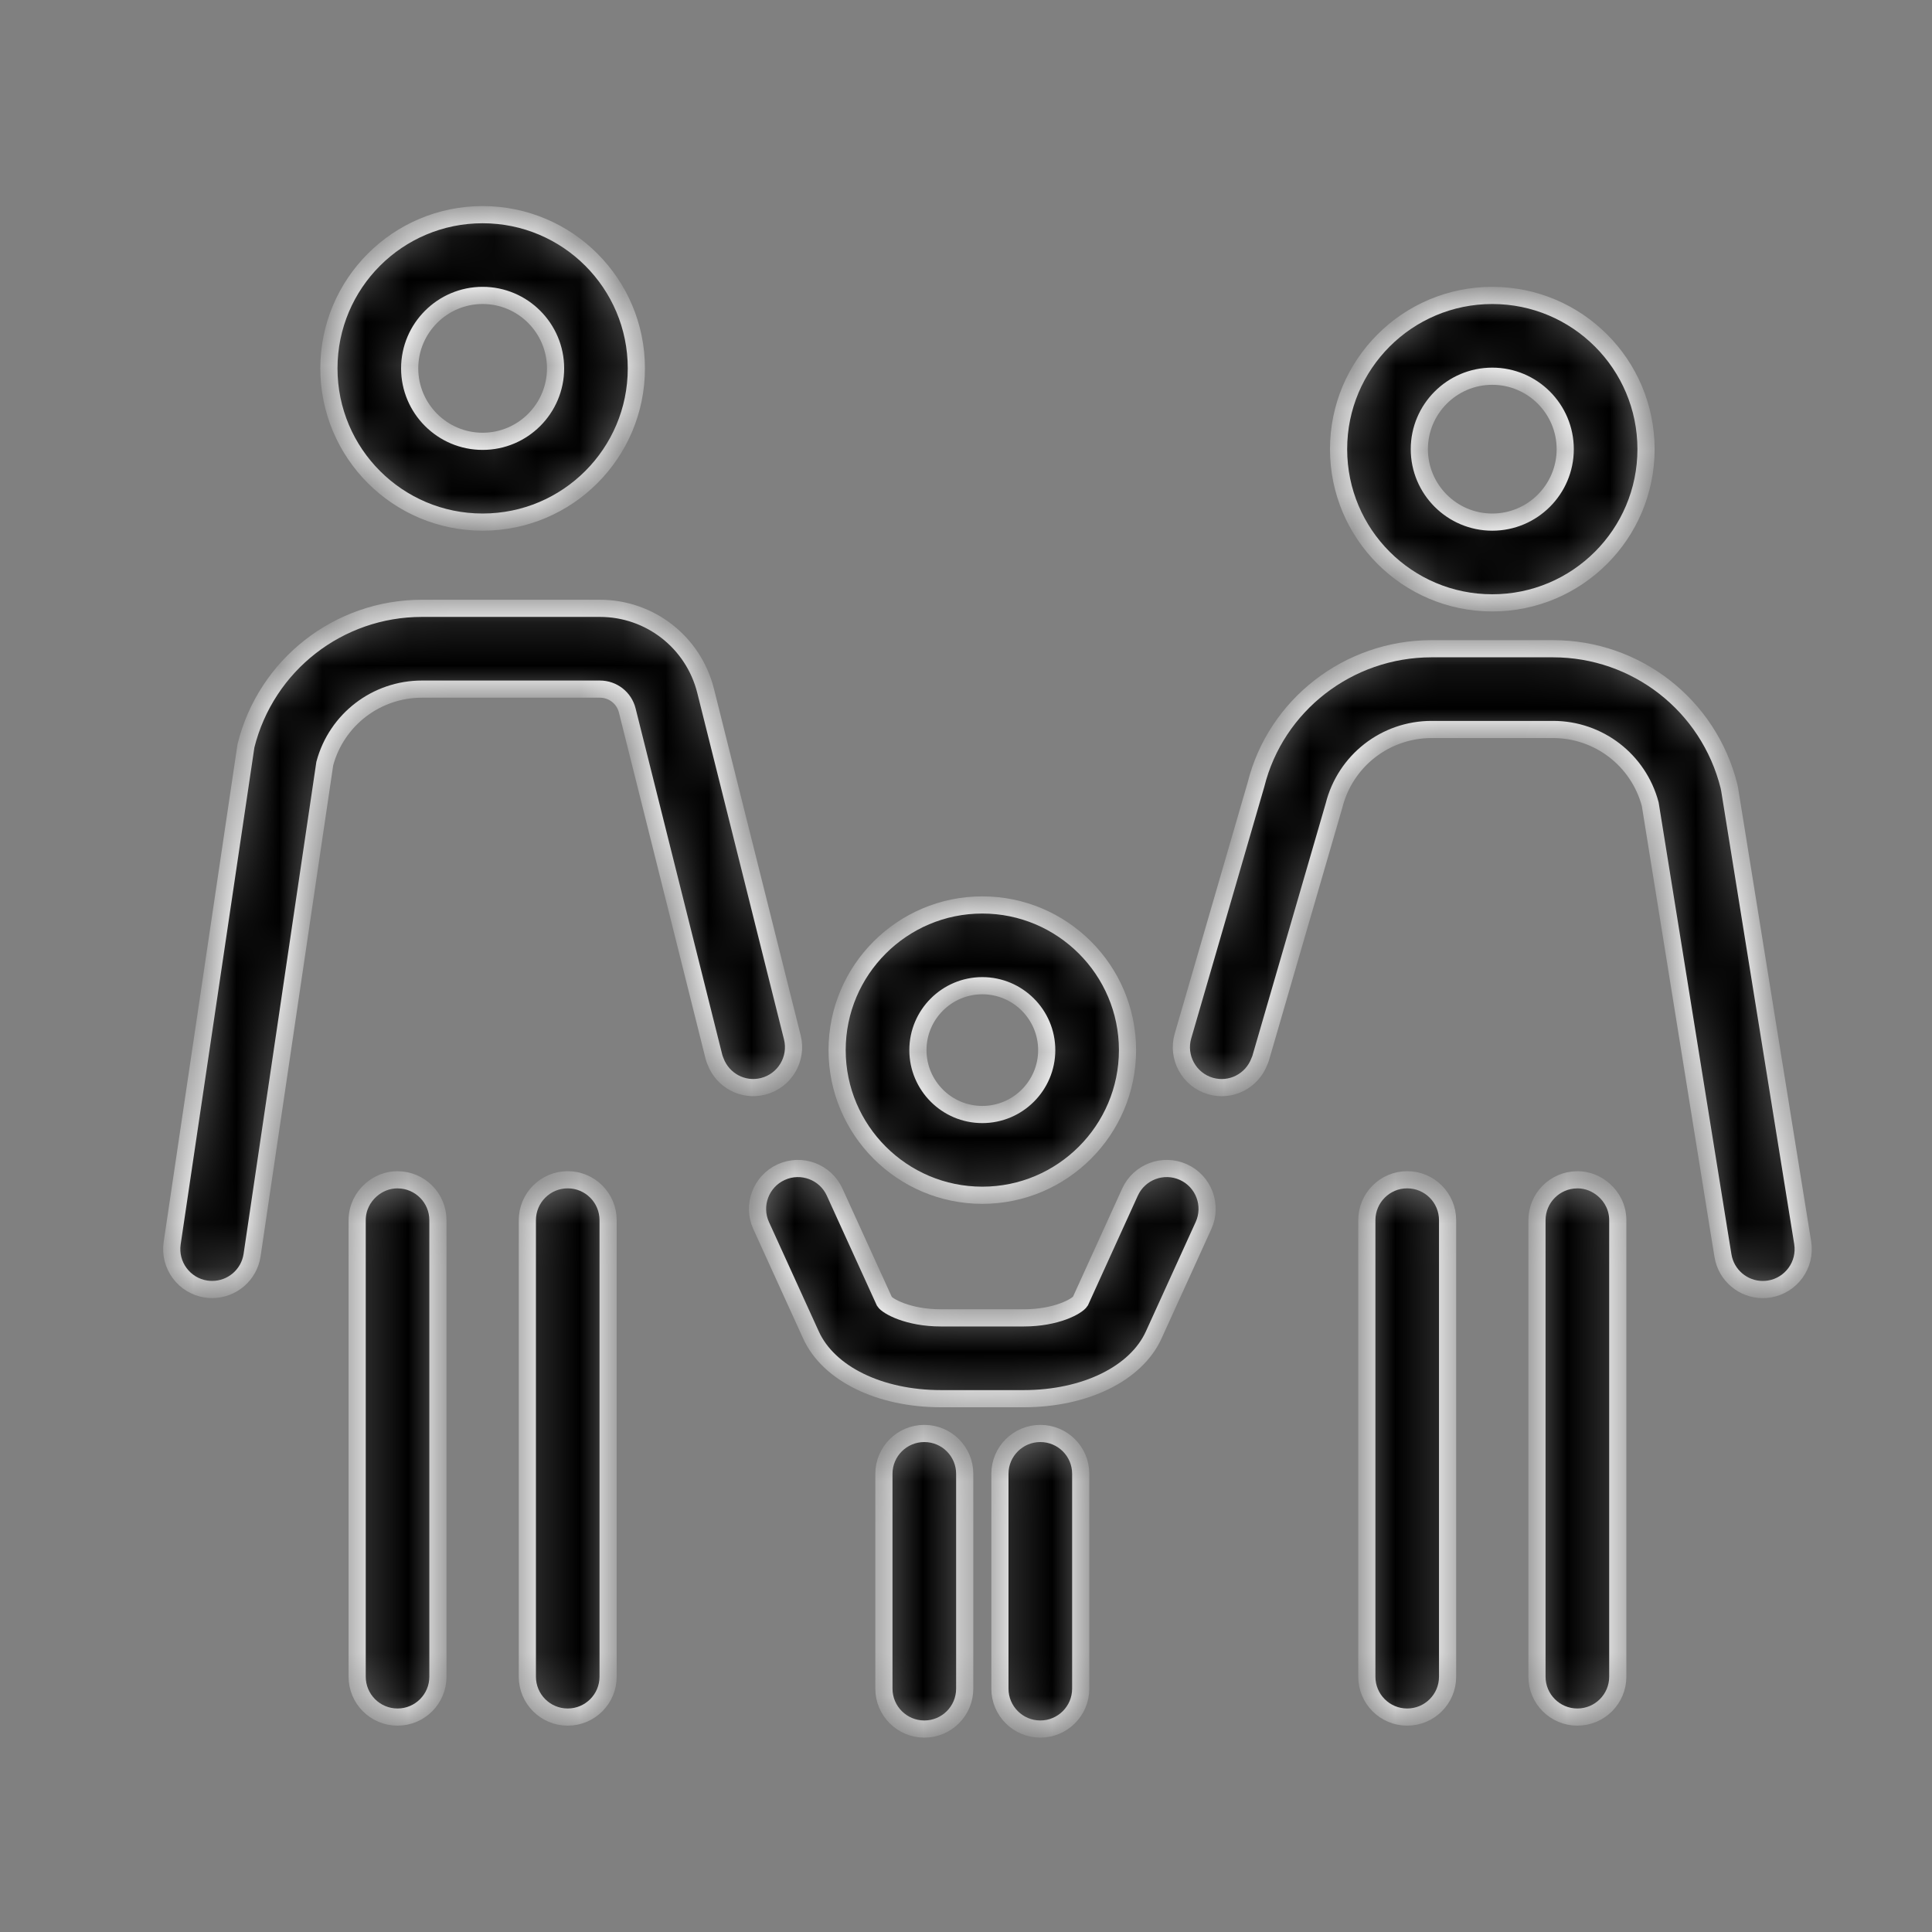
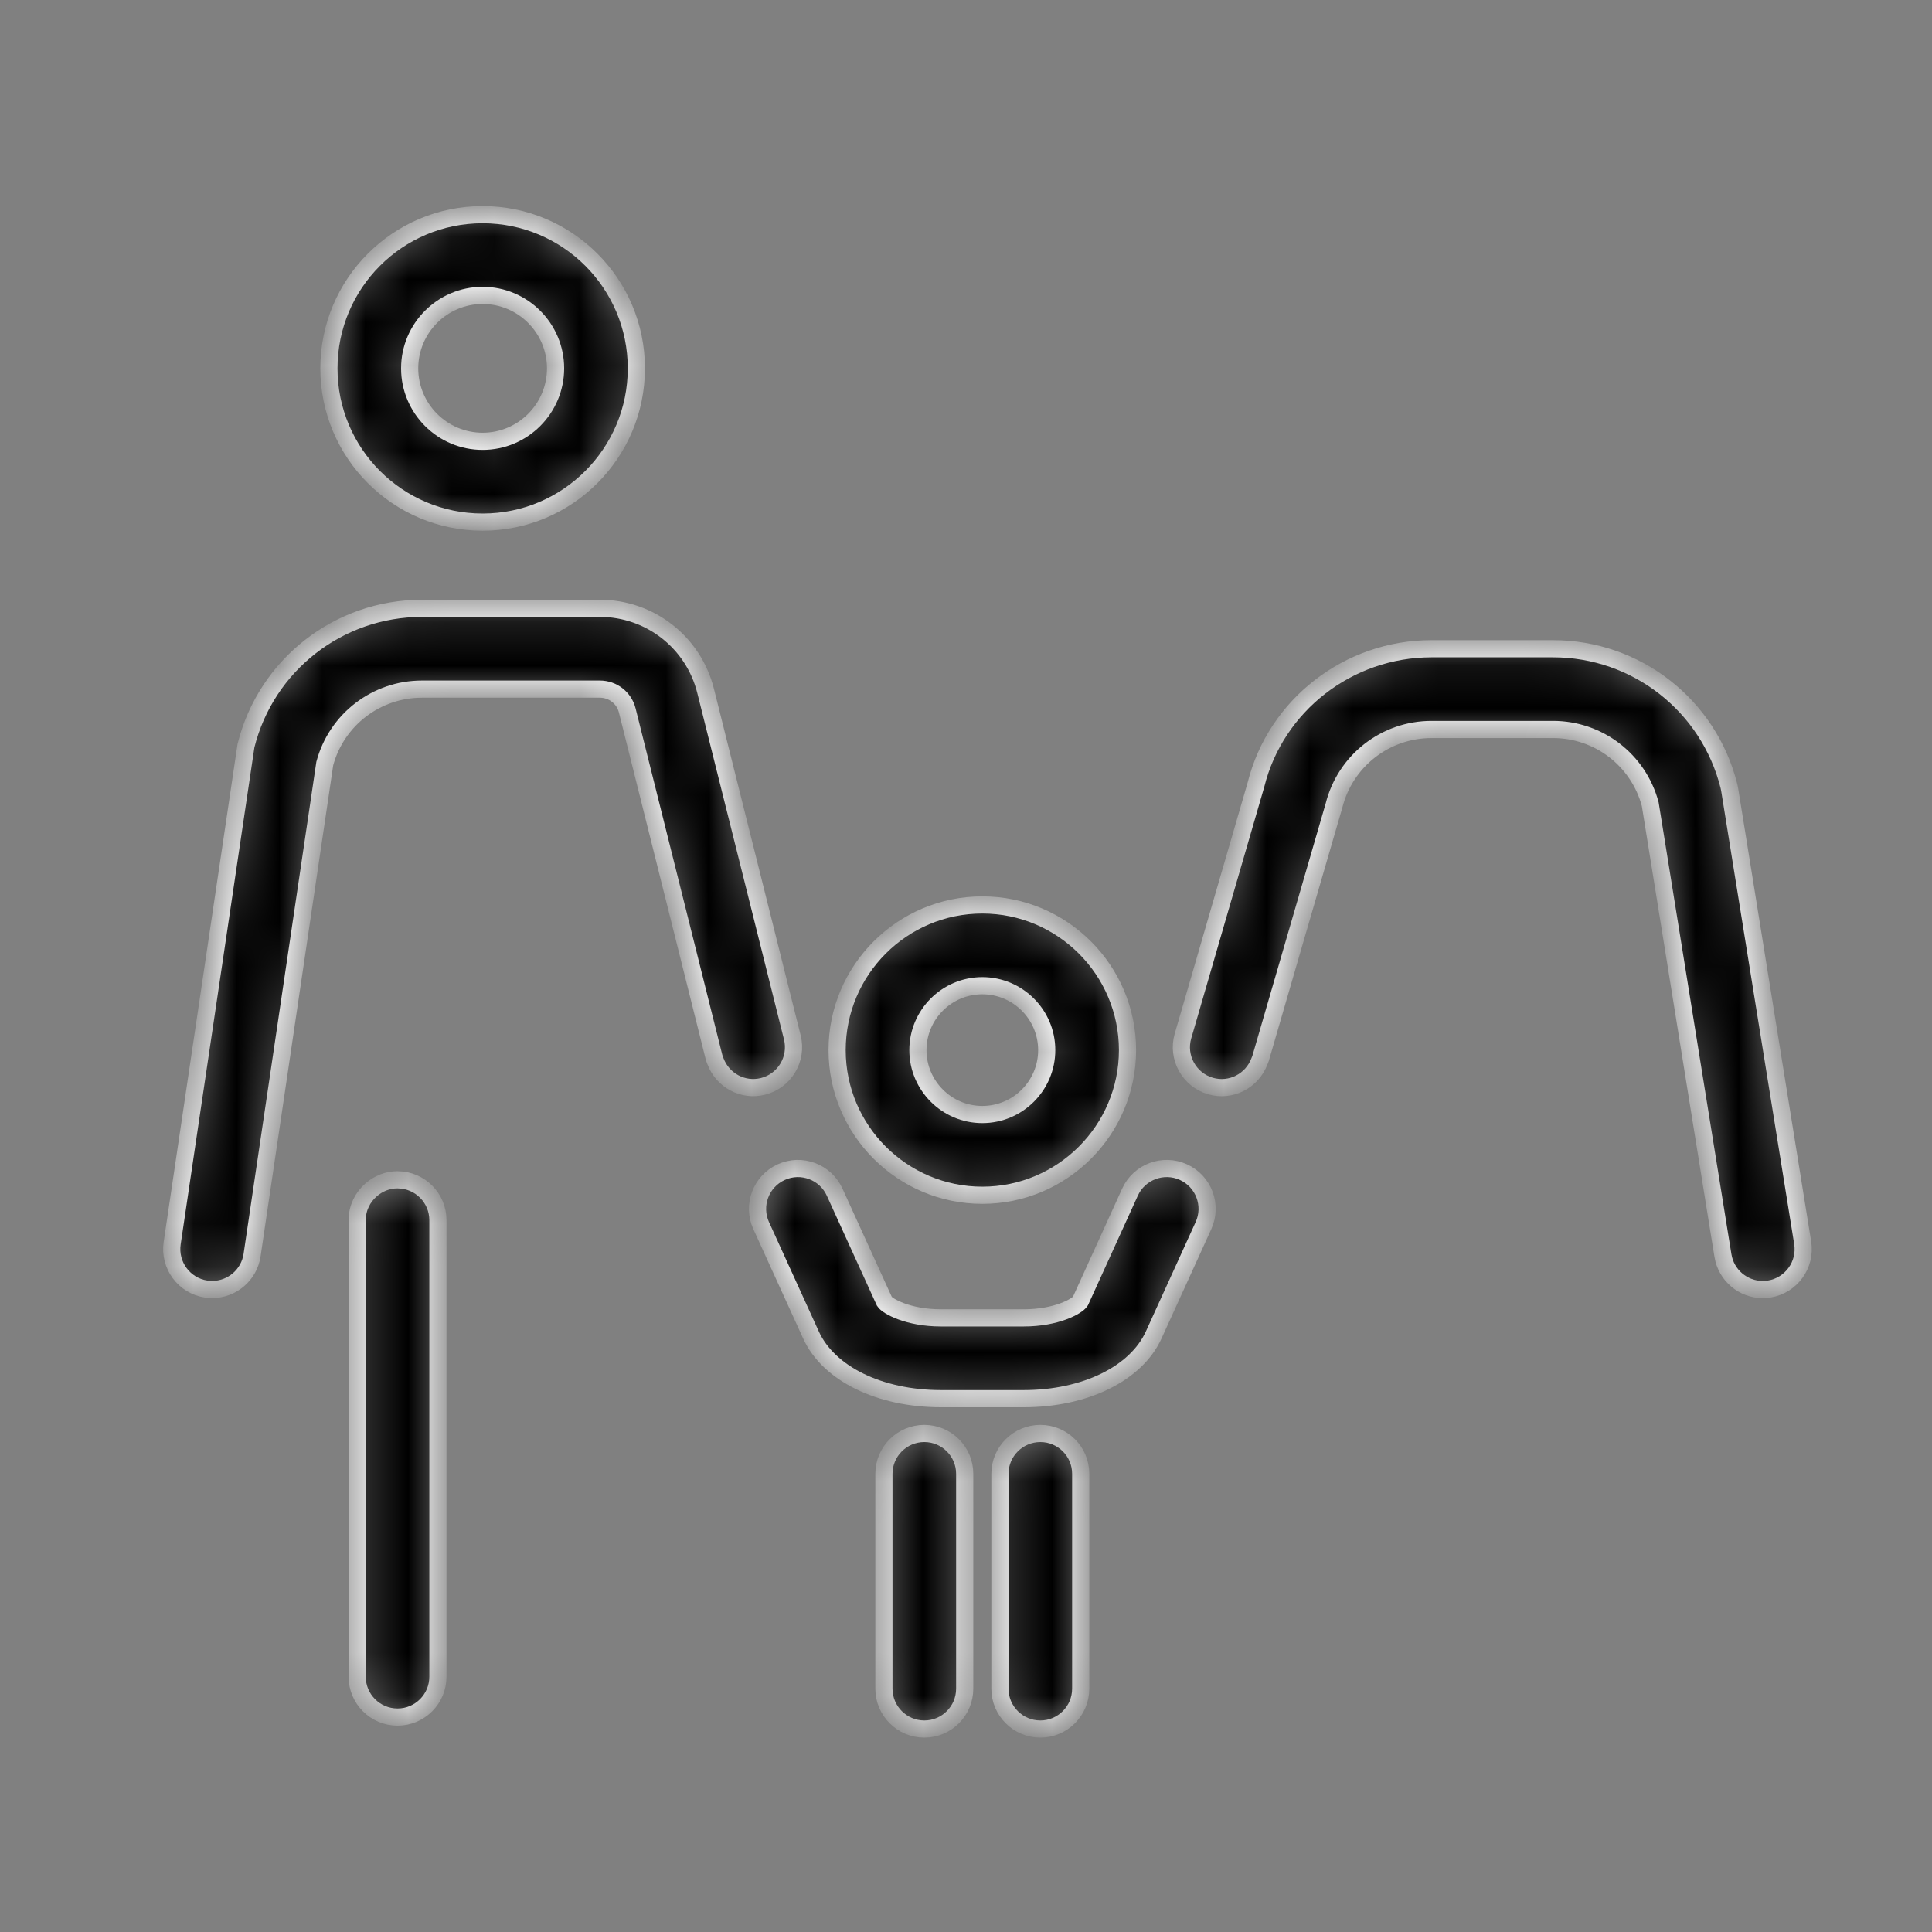
<svg xmlns="http://www.w3.org/2000/svg" width="45" height="45" viewBox="0 0 45 45" fill="none">
  <rect x="0" y="0" width="45" height="45" fill="#808080" stroke="none" />
  <rect width="45" height="45" />
  <mask id="path-2-inside-1_5097_189" fill="white">
    <path d="M14.822 8.58C14.822 6.603 13.219 5 11.241 5C9.264 5 7.661 6.603 7.661 8.58C7.661 10.558 9.264 12.161 11.241 12.161C13.219 12.161 14.822 10.558 14.822 8.58ZM11.241 6.881C12.178 6.881 12.94 7.644 12.94 8.58C12.94 9.517 12.178 10.279 11.241 10.279C10.305 10.279 9.542 9.517 9.542 8.58C9.542 7.644 10.305 6.881 11.241 6.881Z" />
  </mask>
  <path d="M14.822 8.58C14.822 6.603 13.219 5 11.241 5C9.264 5 7.661 6.603 7.661 8.58C7.661 10.558 9.264 12.161 11.241 12.161C13.219 12.161 14.822 10.558 14.822 8.58ZM11.241 6.881C12.178 6.881 12.94 7.644 12.94 8.58C12.94 9.517 12.178 10.279 11.241 10.279C10.305 10.279 9.542 9.517 9.542 8.58C9.542 7.644 10.305 6.881 11.241 6.881Z" fill="black" stroke="white" stroke-width="0.4" mask="url(#path-2-inside-1_5097_189)" />
  <mask id="path-3-inside-2_5097_189" fill="white">
    <path d="M9.828 16.051H13.973C14.275 16.051 14.537 16.255 14.61 16.548L16.63 24.62C16.639 24.655 16.653 24.687 16.665 24.719C16.831 25.163 17.302 25.421 17.771 25.304C18.274 25.178 18.581 24.667 18.455 24.163L16.435 16.091C16.152 14.96 15.139 14.169 13.973 14.169H9.828C7.887 14.169 6.2 15.485 5.729 17.369L4.01 28.957C3.935 29.471 4.289 29.949 4.803 30.025C4.85 30.032 4.896 30.035 4.942 30.035C5.401 30.035 5.803 29.7 5.872 29.232L5.948 28.719L7.565 17.784C7.84 16.762 8.765 16.051 9.828 16.051Z" />
  </mask>
  <path d="M9.828 16.051H13.973C14.275 16.051 14.537 16.255 14.61 16.548L16.63 24.62C16.639 24.655 16.653 24.687 16.665 24.719C16.831 25.163 17.302 25.421 17.771 25.304C18.274 25.178 18.581 24.667 18.455 24.163L16.435 16.091C16.152 14.96 15.139 14.169 13.973 14.169H9.828C7.887 14.169 6.2 15.485 5.729 17.369L4.01 28.957C3.935 29.471 4.289 29.949 4.803 30.025C4.85 30.032 4.896 30.035 4.942 30.035C5.401 30.035 5.803 29.7 5.872 29.232L5.948 28.719L7.565 17.784C7.84 16.762 8.765 16.051 9.828 16.051Z" fill="black" stroke="white" stroke-width="0.4" mask="url(#path-3-inside-2_5097_189)" />
  <mask id="path-4-inside-3_5097_189" fill="white">
    <path d="M8.645 27.713C8.447 27.885 8.319 28.136 8.319 28.42V39.054C8.319 39.573 8.74 39.994 9.26 39.994C9.779 39.994 10.2 39.573 10.2 39.054V28.42C10.2 27.904 9.784 27.485 9.268 27.48C9.266 27.48 9.263 27.479 9.26 27.479C9.024 27.479 8.811 27.569 8.645 27.713Z" />
  </mask>
  <path d="M8.645 27.713C8.447 27.885 8.319 28.136 8.319 28.42V39.054C8.319 39.573 8.74 39.994 9.26 39.994C9.779 39.994 10.2 39.573 10.2 39.054V28.42C10.2 27.904 9.784 27.485 9.268 27.48C9.266 27.48 9.263 27.479 9.26 27.479C9.024 27.479 8.811 27.569 8.645 27.713Z" fill="black" stroke="white" stroke-width="0.4" mask="url(#path-4-inside-3_5097_189)" />
  <mask id="path-5-inside-4_5097_189" fill="white">
-     <path d="M13.223 39.994C13.743 39.994 14.164 39.573 14.164 39.053V28.42C14.164 27.901 13.743 27.479 13.223 27.479C12.704 27.479 12.283 27.901 12.283 28.42V39.054C12.283 39.573 12.704 39.994 13.223 39.994Z" />
-   </mask>
+     </mask>
  <path d="M13.223 39.994C13.743 39.994 14.164 39.573 14.164 39.053V28.42C14.164 27.901 13.743 27.479 13.223 27.479C12.704 27.479 12.283 27.901 12.283 28.42V39.054C12.283 39.573 12.704 39.994 13.223 39.994Z" fill="black" stroke="white" stroke-width="0.4" mask="url(#path-5-inside-4_5097_189)" />
  <mask id="path-6-inside-5_5097_189" fill="white">
-     <path d="M34.758 6.881C32.781 6.881 31.178 8.484 31.178 10.462C31.178 12.439 32.781 14.042 34.758 14.042C36.735 14.042 38.339 12.439 38.339 10.462C38.339 8.484 36.735 6.881 34.758 6.881ZM34.758 12.161C33.821 12.161 33.059 11.399 33.059 10.462C33.059 9.525 33.821 8.763 34.758 8.763C35.695 8.763 36.457 9.525 36.457 10.462C36.457 11.399 35.695 12.161 34.758 12.161Z" />
-   </mask>
+     </mask>
  <path d="M34.758 6.881C32.781 6.881 31.178 8.484 31.178 10.462C31.178 12.439 32.781 14.042 34.758 14.042C36.735 14.042 38.339 12.439 38.339 10.462C38.339 8.484 36.735 6.881 34.758 6.881ZM34.758 12.161C33.821 12.161 33.059 11.399 33.059 10.462C33.059 9.525 33.821 8.763 34.758 8.763C35.695 8.763 36.457 9.525 36.457 10.462C36.457 11.399 35.695 12.161 34.758 12.161Z" fill="black" stroke="white" stroke-width="0.4" mask="url(#path-6-inside-5_5097_189)" />
  <mask id="path-7-inside-6_5097_189" fill="white">
    <path d="M40.287 18.389L40.271 18.31C39.8 16.426 38.113 15.11 36.171 15.11H33.345C31.403 15.11 29.716 16.426 29.254 18.276L27.554 24.13C27.409 24.628 27.696 25.15 28.195 25.296C28.672 25.433 29.164 25.177 29.335 24.719C29.343 24.697 29.354 24.677 29.361 24.654L31.071 18.766C31.332 17.721 32.268 16.991 33.345 16.991H36.172C37.237 16.991 38.163 17.704 38.437 18.731L40.045 28.717L40.131 29.245C40.205 29.707 40.605 30.036 41.058 30.036C41.108 30.036 41.158 30.032 41.209 30.024C41.721 29.941 42.071 29.459 41.988 28.946L40.287 18.389Z" />
  </mask>
  <path d="M40.287 18.389L40.271 18.31C39.8 16.426 38.113 15.11 36.171 15.11H33.345C31.403 15.11 29.716 16.426 29.254 18.276L27.554 24.13C27.409 24.628 27.696 25.15 28.195 25.296C28.672 25.433 29.164 25.177 29.335 24.719C29.343 24.697 29.354 24.677 29.361 24.654L31.071 18.766C31.332 17.721 32.268 16.991 33.345 16.991H36.172C37.237 16.991 38.163 17.704 38.437 18.731L40.045 28.717L40.131 29.245C40.205 29.707 40.605 30.036 41.058 30.036C41.108 30.036 41.158 30.032 41.209 30.024C41.721 29.941 42.071 29.459 41.988 28.946L40.287 18.389Z" fill="black" stroke="white" stroke-width="0.4" mask="url(#path-7-inside-6_5097_189)" />
  <mask id="path-8-inside-7_5097_189" fill="white">
    <path d="M36.731 27.48C36.216 27.485 35.799 27.904 35.799 28.42V39.054C35.799 39.573 36.221 39.994 36.74 39.994C37.259 39.994 37.681 39.573 37.681 39.054V28.42C37.681 28.136 37.553 27.885 37.354 27.713C37.189 27.569 36.976 27.479 36.74 27.479C36.737 27.479 36.734 27.48 36.731 27.48Z" />
  </mask>
-   <path d="M36.731 27.48C36.216 27.485 35.799 27.904 35.799 28.42V39.054C35.799 39.573 36.221 39.994 36.74 39.994C37.259 39.994 37.681 39.573 37.681 39.054V28.42C37.681 28.136 37.553 27.885 37.354 27.713C37.189 27.569 36.976 27.479 36.74 27.479C36.737 27.479 36.734 27.48 36.731 27.48Z" fill="black" stroke="white" stroke-width="0.4" mask="url(#path-8-inside-7_5097_189)" />
  <mask id="path-9-inside-8_5097_189" fill="white">
    <path d="M33.717 39.054V28.42C33.717 27.901 33.296 27.479 32.776 27.479C32.257 27.479 31.836 27.901 31.836 28.42V39.054C31.836 39.573 32.257 39.994 32.776 39.994C33.296 39.994 33.717 39.573 33.717 39.054Z" />
  </mask>
-   <path d="M33.717 39.054V28.42C33.717 27.901 33.296 27.479 32.776 27.479C32.257 27.479 31.836 27.901 31.836 28.42V39.054C31.836 39.573 32.257 39.994 32.776 39.994C33.296 39.994 33.717 39.573 33.717 39.054Z" fill="black" stroke="white" stroke-width="0.4" mask="url(#path-9-inside-8_5097_189)" />
  <mask id="path-10-inside-9_5097_189" fill="white">
    <path d="M26.262 24.459C26.262 22.594 24.744 21.078 22.88 21.078C21.015 21.078 19.498 22.594 19.498 24.459C19.498 26.323 21.015 27.84 22.88 27.84C24.744 27.84 26.262 26.323 26.262 24.459ZM22.88 22.959C23.707 22.959 24.38 23.632 24.38 24.459C24.38 25.286 23.707 25.959 22.88 25.959C22.053 25.959 21.38 25.286 21.38 24.459C21.38 23.632 22.053 22.959 22.88 22.959Z" />
  </mask>
  <path d="M26.262 24.459C26.262 22.594 24.744 21.078 22.88 21.078C21.015 21.078 19.498 22.594 19.498 24.459C19.498 26.323 21.015 27.84 22.88 27.84C24.744 27.84 26.262 26.323 26.262 24.459ZM22.88 22.959C23.707 22.959 24.38 23.632 24.38 24.459C24.38 25.286 23.707 25.959 22.88 25.959C22.053 25.959 21.38 25.286 21.38 24.459C21.38 23.632 22.053 22.959 22.88 22.959Z" fill="black" stroke="white" stroke-width="0.4" mask="url(#path-10-inside-9_5097_189)" />
  <mask id="path-11-inside-10_5097_189" fill="white">
    <path d="M26.872 31.094L28.031 28.547C28.247 28.074 28.038 27.516 27.565 27.301C27.092 27.086 26.535 27.294 26.319 27.768L25.164 30.308C25.092 30.422 24.611 30.696 23.843 30.696H21.917C21.15 30.696 20.669 30.422 20.601 30.315L19.441 27.768C19.226 27.294 18.667 27.086 18.196 27.301C17.723 27.516 17.514 28.074 17.729 28.547L18.889 31.094C19.299 31.995 20.488 32.578 21.917 32.578H23.843C25.273 32.578 26.462 31.995 26.872 31.094Z" />
  </mask>
  <path d="M26.872 31.094L28.031 28.547C28.247 28.074 28.038 27.516 27.565 27.301C27.092 27.086 26.535 27.294 26.319 27.768L25.164 30.308C25.092 30.422 24.611 30.696 23.843 30.696H21.917C21.15 30.696 20.669 30.422 20.601 30.315L19.441 27.768C19.226 27.294 18.667 27.086 18.196 27.301C17.723 27.516 17.514 28.074 17.729 28.547L18.889 31.094C19.299 31.995 20.488 32.578 21.917 32.578H23.843C25.273 32.578 26.462 31.995 26.872 31.094Z" fill="black" stroke="white" stroke-width="0.4" mask="url(#path-11-inside-10_5097_189)" />
  <mask id="path-12-inside-11_5097_189" fill="white">
    <path d="M22.47 39.332V34.328C22.47 33.809 22.049 33.388 21.529 33.388C21.01 33.388 20.588 33.809 20.588 34.328V39.332C20.588 39.852 21.01 40.273 21.529 40.273C22.049 40.273 22.47 39.852 22.47 39.332Z" />
  </mask>
  <path d="M22.47 39.332V34.328C22.47 33.809 22.049 33.388 21.529 33.388C21.01 33.388 20.588 33.809 20.588 34.328V39.332C20.588 39.852 21.01 40.273 21.529 40.273C22.049 40.273 22.47 39.852 22.47 39.332Z" fill="black" stroke="white" stroke-width="0.4" mask="url(#path-12-inside-11_5097_189)" />
  <mask id="path-13-inside-12_5097_189" fill="white">
    <path d="M24.231 33.388C23.712 33.388 23.29 33.809 23.29 34.328V39.332C23.29 39.852 23.712 40.273 24.231 40.273C24.75 40.273 25.172 39.852 25.172 39.332V34.328C25.172 33.808 24.751 33.388 24.231 33.388Z" />
  </mask>
  <path d="M24.231 33.388C23.712 33.388 23.29 33.809 23.29 34.328V39.332C23.29 39.852 23.712 40.273 24.231 40.273C24.75 40.273 25.172 39.852 25.172 39.332V34.328C25.172 33.808 24.751 33.388 24.231 33.388Z" fill="black" stroke="white" stroke-width="0.4" mask="url(#path-13-inside-12_5097_189)" />
</svg>